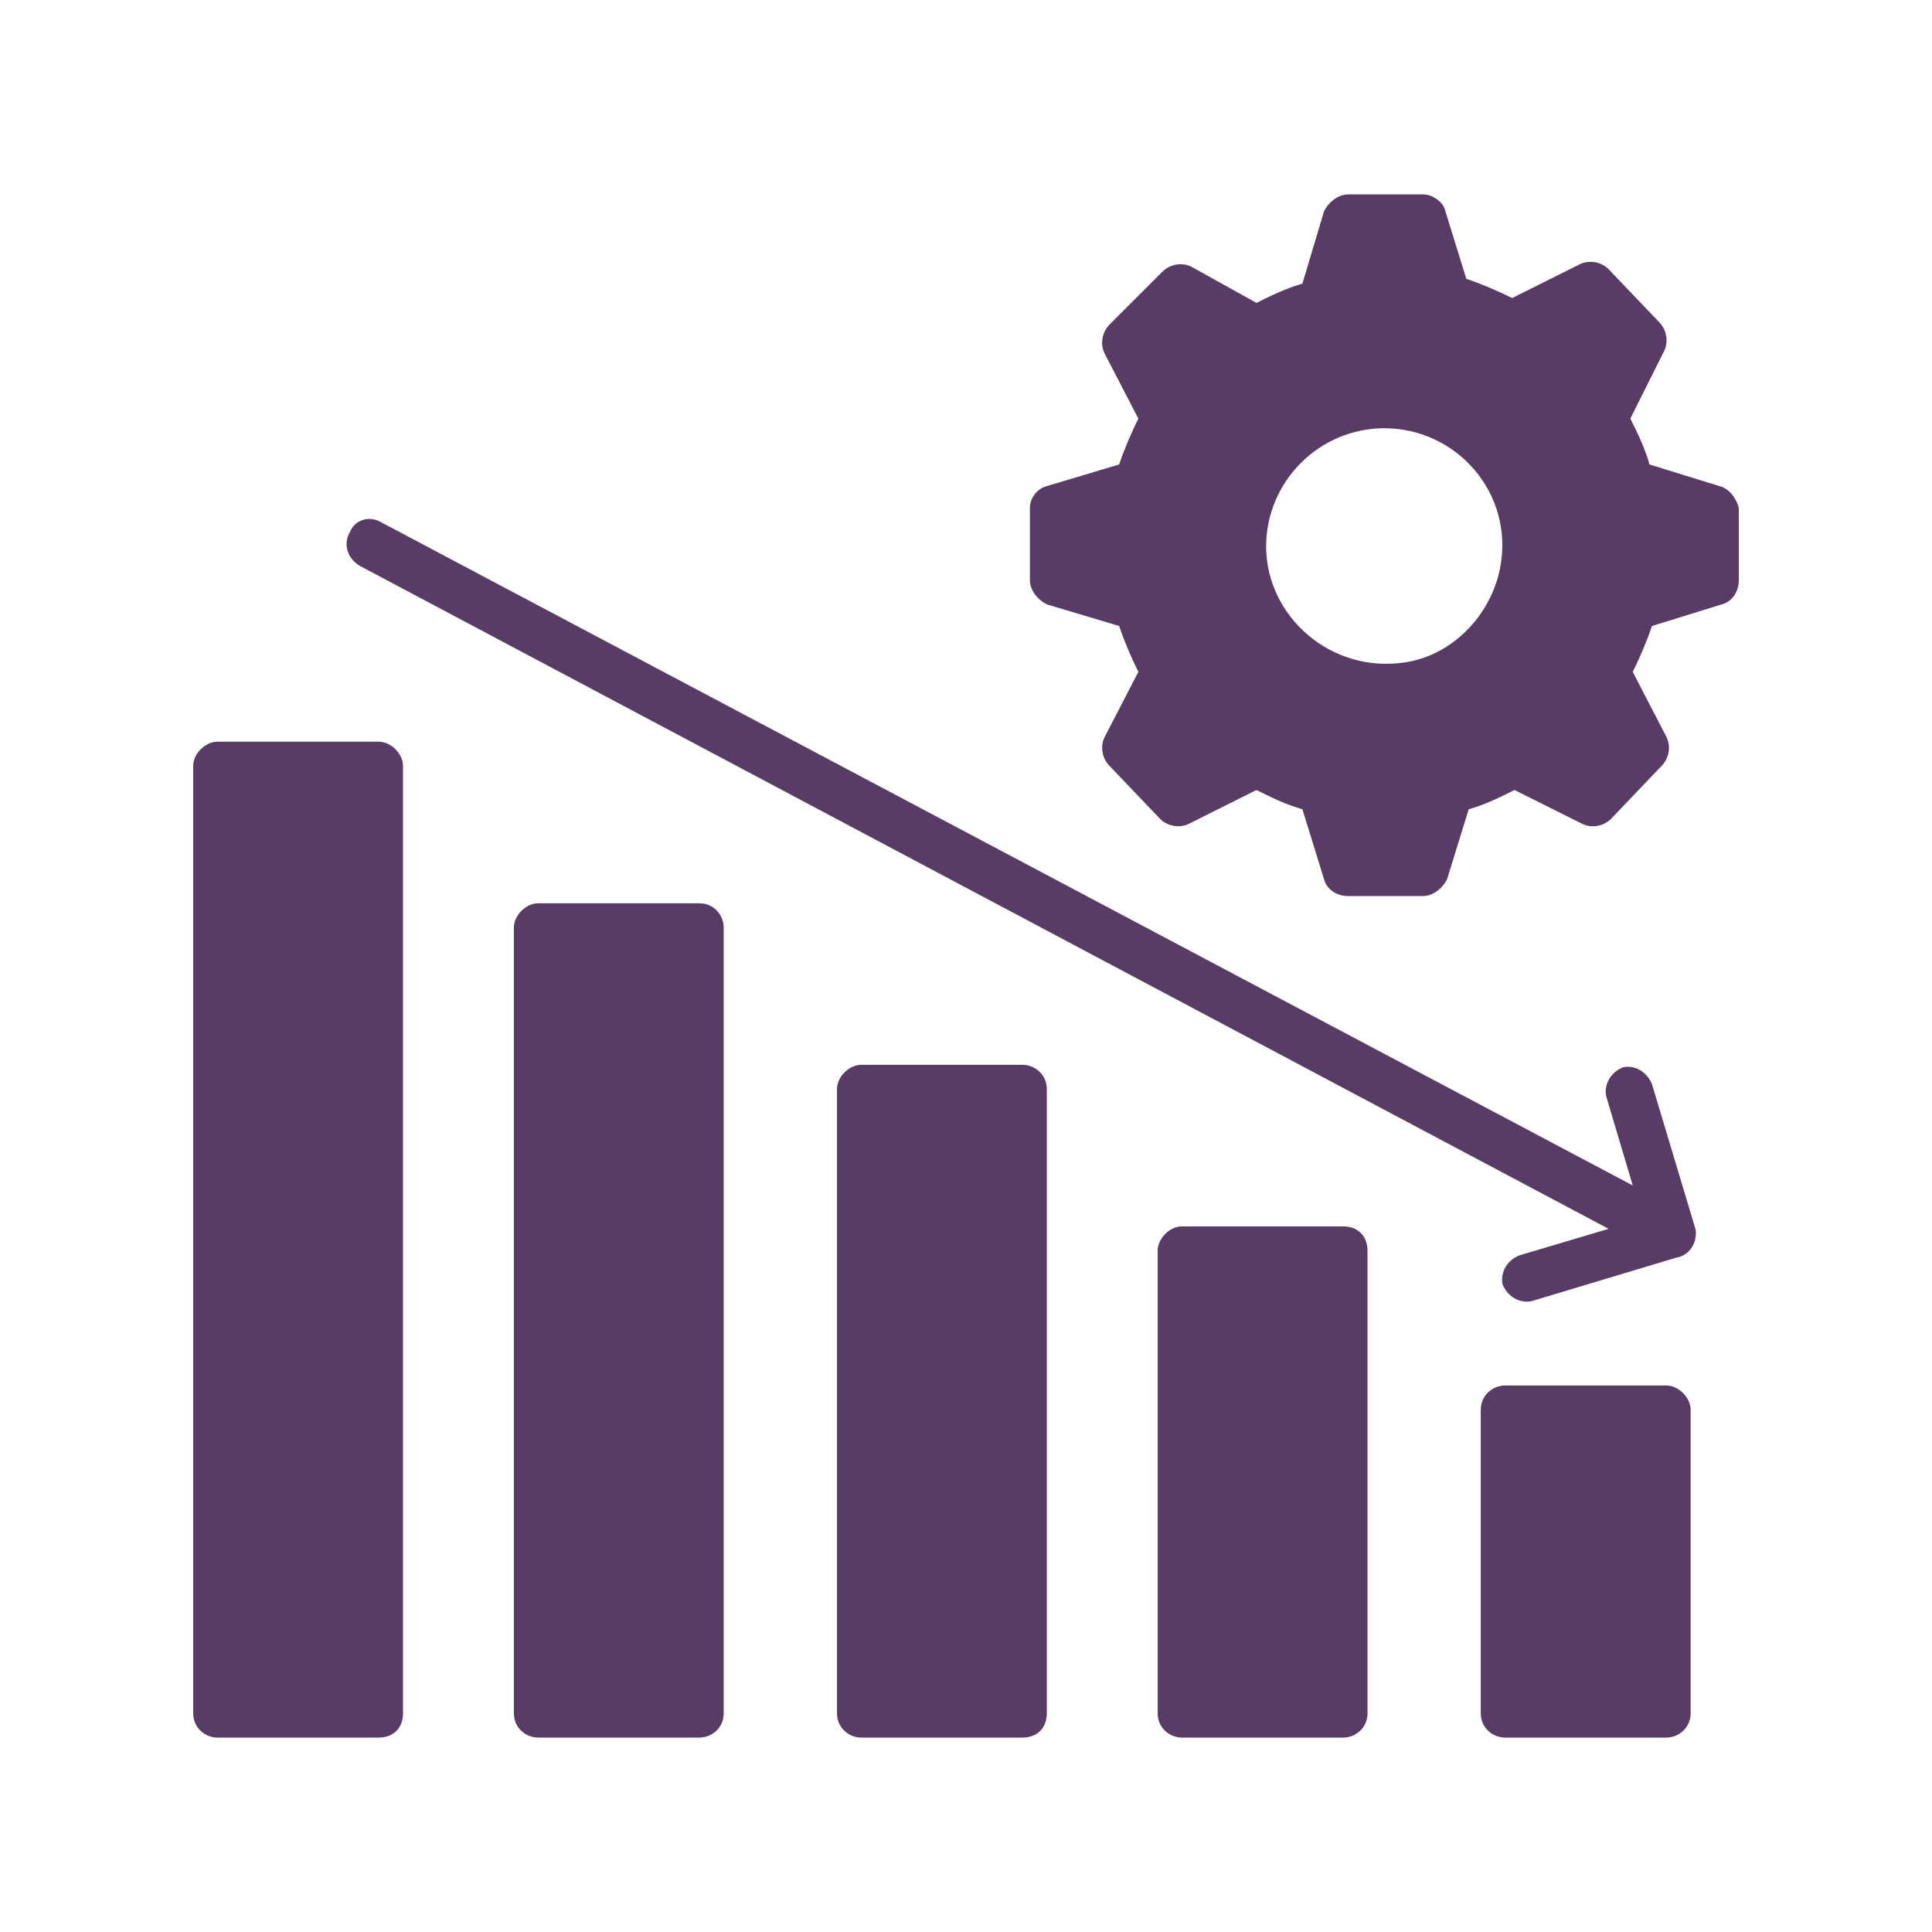
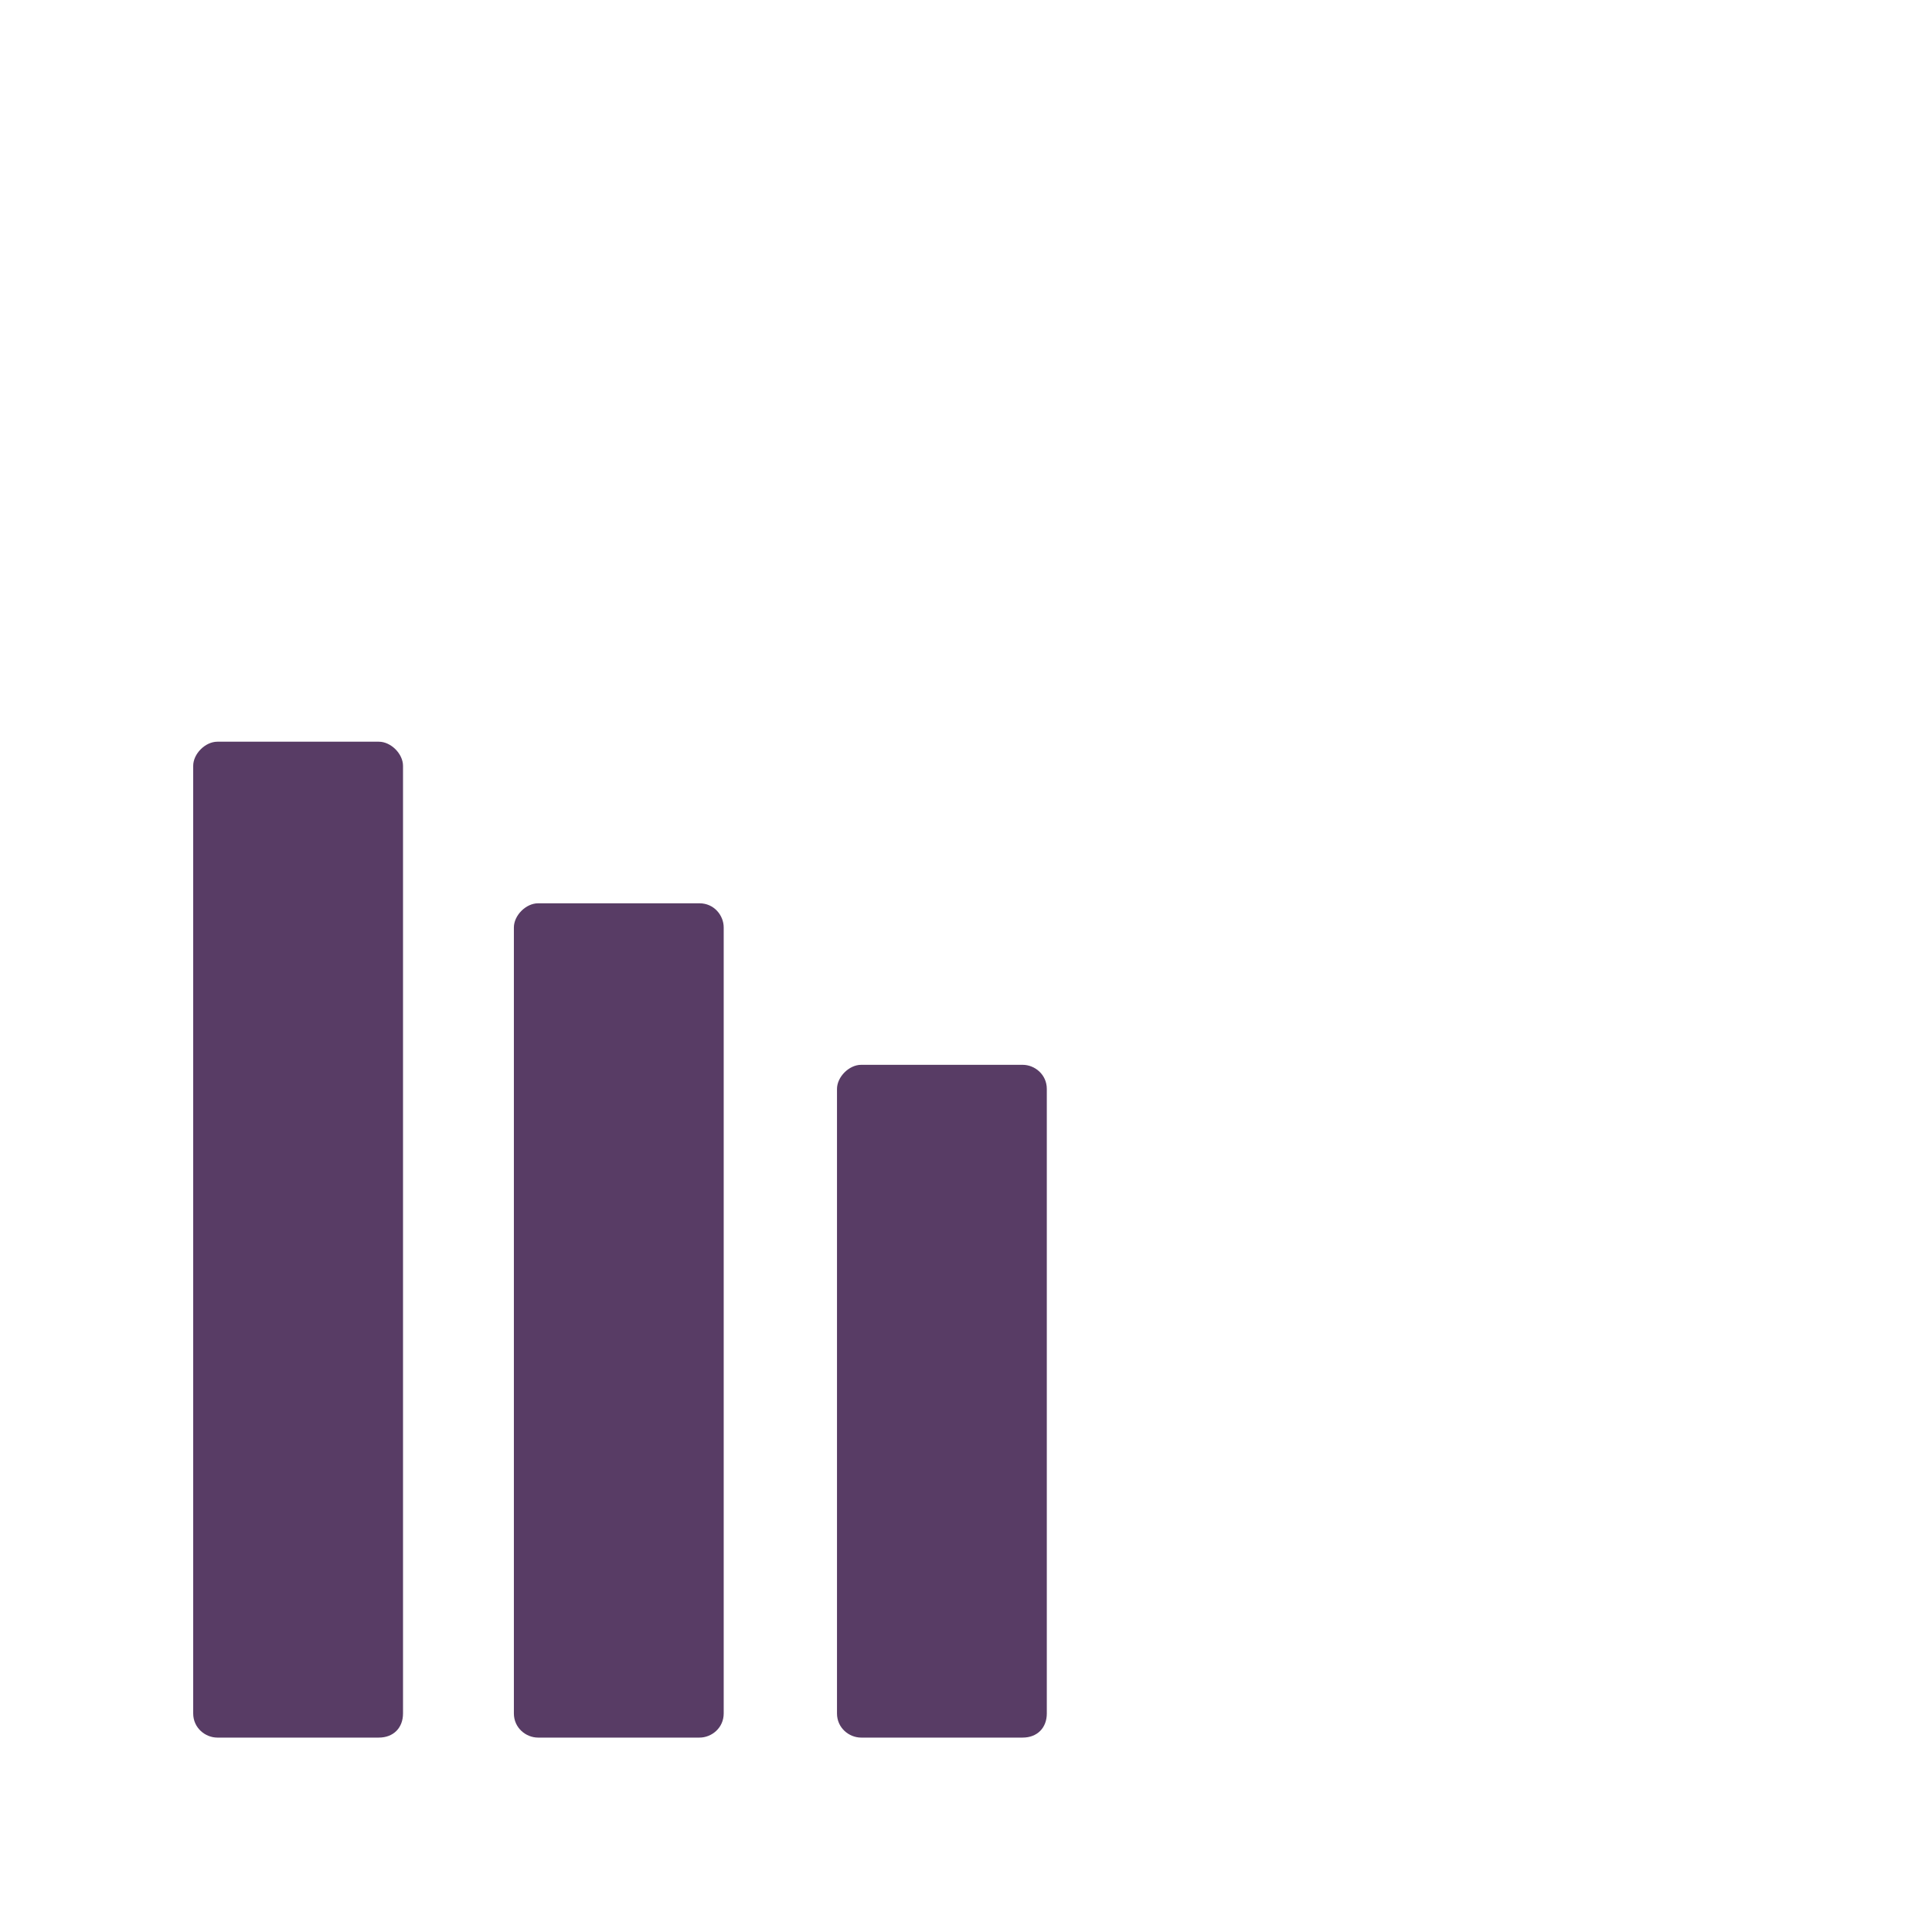
<svg xmlns="http://www.w3.org/2000/svg" width="100" zoomAndPan="magnify" viewBox="0 0 75 75" height="100" preserveAspectRatio="xMidYMid meet">
  <defs>
    <clipPath id="db34602eea">
      <path d="M 7.5 28.602 L 15.801 28.602 L 15.801 67.5 L 7.5 67.5 Z M 7.5 28.602 " clip-rule="nonzero" />
    </clipPath>
    <clipPath id="4d380e5282">
      <path d="M 19.801 35 L 28.199 35 L 28.199 67.5 L 19.801 67.5 Z M 19.801 35 " clip-rule="nonzero" />
    </clipPath>
    <clipPath id="7521adafa7">
      <path d="M 32.398 41.199 L 40.801 41.199 L 40.801 67.5 L 32.398 67.5 Z M 32.398 41.199 " clip-rule="nonzero" />
    </clipPath>
    <clipPath id="7e0569806a">
      <path d="M 44.801 47.602 L 53.199 47.602 L 53.199 67.5 L 44.801 67.5 Z M 44.801 47.602 " clip-rule="nonzero" />
    </clipPath>
    <clipPath id="62f2527099">
-       <path d="M 57.398 53.602 L 65.801 53.602 L 65.801 67.5 L 57.398 67.5 Z M 57.398 53.602 " clip-rule="nonzero" />
-     </clipPath>
+       </clipPath>
    <clipPath id="70de56a3f3">
-       <path d="M 39.801 7.5 L 67.5 7.5 L 67.5 34.801 L 39.801 34.801 Z M 39.801 7.5 " clip-rule="nonzero" />
-     </clipPath>
+       </clipPath>
  </defs>
  <g clip-path="url(#db34602eea)">
    <path fill="#583c65" d="M 15.645 29.73 L 15.645 66.516 C 15.645 67.078 15.27 67.453 14.707 67.453 L 8.438 67.453 C 7.969 67.453 7.5 67.078 7.5 66.516 L 7.5 29.73 C 7.5 29.262 7.969 28.793 8.438 28.793 L 14.707 28.793 C 15.176 28.793 15.645 29.262 15.645 29.73 Z M 15.645 29.73 " fill-opacity="1" fill-rule="nonzero" />
  </g>
  <g clip-path="url(#4d380e5282)">
    <path fill="#583c65" d="M 28.094 36.004 L 28.094 66.516 C 28.094 67.078 27.625 67.453 27.156 67.453 L 20.887 67.453 C 20.418 67.453 19.949 67.078 19.949 66.516 L 19.949 36.004 C 19.949 35.535 20.418 35.066 20.887 35.066 L 27.156 35.066 C 27.719 35.066 28.094 35.535 28.094 36.004 Z M 28.094 36.004 " fill-opacity="1" fill-rule="nonzero" />
  </g>
  <g clip-path="url(#7521adafa7)">
    <path fill="#583c65" d="M 40.637 42.273 L 40.637 66.516 C 40.637 67.078 40.262 67.453 39.699 67.453 L 33.43 67.453 C 32.961 67.453 32.492 67.078 32.492 66.516 L 32.492 42.273 C 32.492 41.805 32.961 41.336 33.43 41.336 L 39.699 41.336 C 40.168 41.336 40.637 41.711 40.637 42.273 Z M 40.637 42.273 " fill-opacity="1" fill-rule="nonzero" />
  </g>
  <g clip-path="url(#7e0569806a)">
-     <path fill="#583c65" d="M 53.086 48.547 L 53.086 66.516 C 53.086 67.078 52.617 67.453 52.148 67.453 L 45.879 67.453 C 45.41 67.453 44.941 67.078 44.941 66.516 L 44.941 48.547 C 44.941 48.078 45.41 47.609 45.879 47.609 L 52.148 47.609 C 52.711 47.609 53.086 47.984 53.086 48.547 Z M 53.086 48.547 " fill-opacity="1" fill-rule="nonzero" />
-   </g>
-   <path fill="#583c65" d="M 65.816 47.703 L 64.129 42.086 C 63.941 41.617 63.477 41.336 63.008 41.43 C 62.539 41.617 62.258 42.086 62.352 42.555 L 63.383 46.02 L 14.801 20.277 C 14.332 19.996 13.77 20.184 13.586 20.652 C 13.305 21.121 13.492 21.68 13.957 21.961 L 62.445 47.703 L 58.98 48.734 C 58.516 48.918 58.234 49.387 58.328 49.855 C 58.516 50.324 58.98 50.605 59.449 50.512 L 65.066 48.824 C 65.629 48.734 65.91 48.172 65.816 47.703 Z M 65.816 47.703 " fill-opacity="1" fill-rule="nonzero" />
+     </g>
  <g clip-path="url(#62f2527099)">
-     <path fill="#583c65" d="M 65.629 54.723 L 65.629 66.516 C 65.629 67.078 65.16 67.453 64.691 67.453 L 58.422 67.453 C 57.953 67.453 57.484 67.078 57.484 66.516 L 57.484 54.723 C 57.484 54.16 57.953 53.785 58.422 53.785 L 64.691 53.785 C 65.16 53.785 65.629 54.254 65.629 54.723 Z M 65.629 54.723 " fill-opacity="1" fill-rule="nonzero" />
-   </g>
+     </g>
  <g clip-path="url(#70de56a3f3)">
    <path fill="#583c65" d="M 66.75 18.871 L 64.035 18.031 C 63.848 17.375 63.57 16.812 63.289 16.25 L 64.598 13.633 C 64.785 13.258 64.691 12.789 64.41 12.508 L 62.445 10.449 C 62.164 10.168 61.695 10.074 61.32 10.262 L 58.703 11.57 C 58.141 11.289 57.484 11.012 56.922 10.824 L 56.082 8.109 C 55.988 7.828 55.613 7.547 55.238 7.547 L 52.336 7.547 C 51.961 7.547 51.586 7.828 51.398 8.203 L 50.559 11.012 C 49.902 11.199 49.34 11.477 48.777 11.758 L 46.25 10.355 C 45.879 10.168 45.41 10.262 45.129 10.543 L 43.07 12.602 C 42.789 12.883 42.695 13.352 42.883 13.727 L 44.191 16.25 C 43.91 16.812 43.633 17.469 43.445 18.031 L 40.637 18.871 C 40.262 18.965 39.98 19.34 39.98 19.715 L 39.98 22.523 C 39.98 22.898 40.262 23.273 40.637 23.461 L 43.445 24.301 C 43.633 24.863 43.91 25.52 44.191 26.082 L 42.883 28.609 C 42.695 28.98 42.789 29.449 43.07 29.73 L 45.035 31.789 C 45.316 32.07 45.785 32.164 46.16 31.977 L 48.777 30.668 C 49.34 30.949 49.902 31.23 50.559 31.414 L 51.398 34.129 C 51.492 34.504 51.867 34.785 52.336 34.785 L 55.238 34.785 C 55.613 34.785 55.988 34.504 56.176 34.129 L 57.016 31.414 C 57.672 31.23 58.234 30.949 58.793 30.668 L 61.414 31.977 C 61.789 32.164 62.258 32.07 62.539 31.789 L 64.504 29.73 C 64.785 29.449 64.879 28.98 64.691 28.609 L 63.383 26.082 C 63.664 25.52 63.941 24.863 64.129 24.301 L 66.844 23.461 C 67.219 23.367 67.5 22.992 67.5 22.523 L 67.5 19.715 C 67.406 19.34 67.125 18.965 66.75 18.871 Z M 58.234 22.055 C 57.859 23.926 56.359 25.426 54.582 25.707 C 51.68 26.176 49.152 23.926 49.152 21.215 C 49.152 18.688 51.215 16.625 53.742 16.625 C 56.547 16.625 58.793 19.152 58.234 22.055 Z M 58.234 22.055 " fill-opacity="1" fill-rule="nonzero" />
  </g>
</svg>